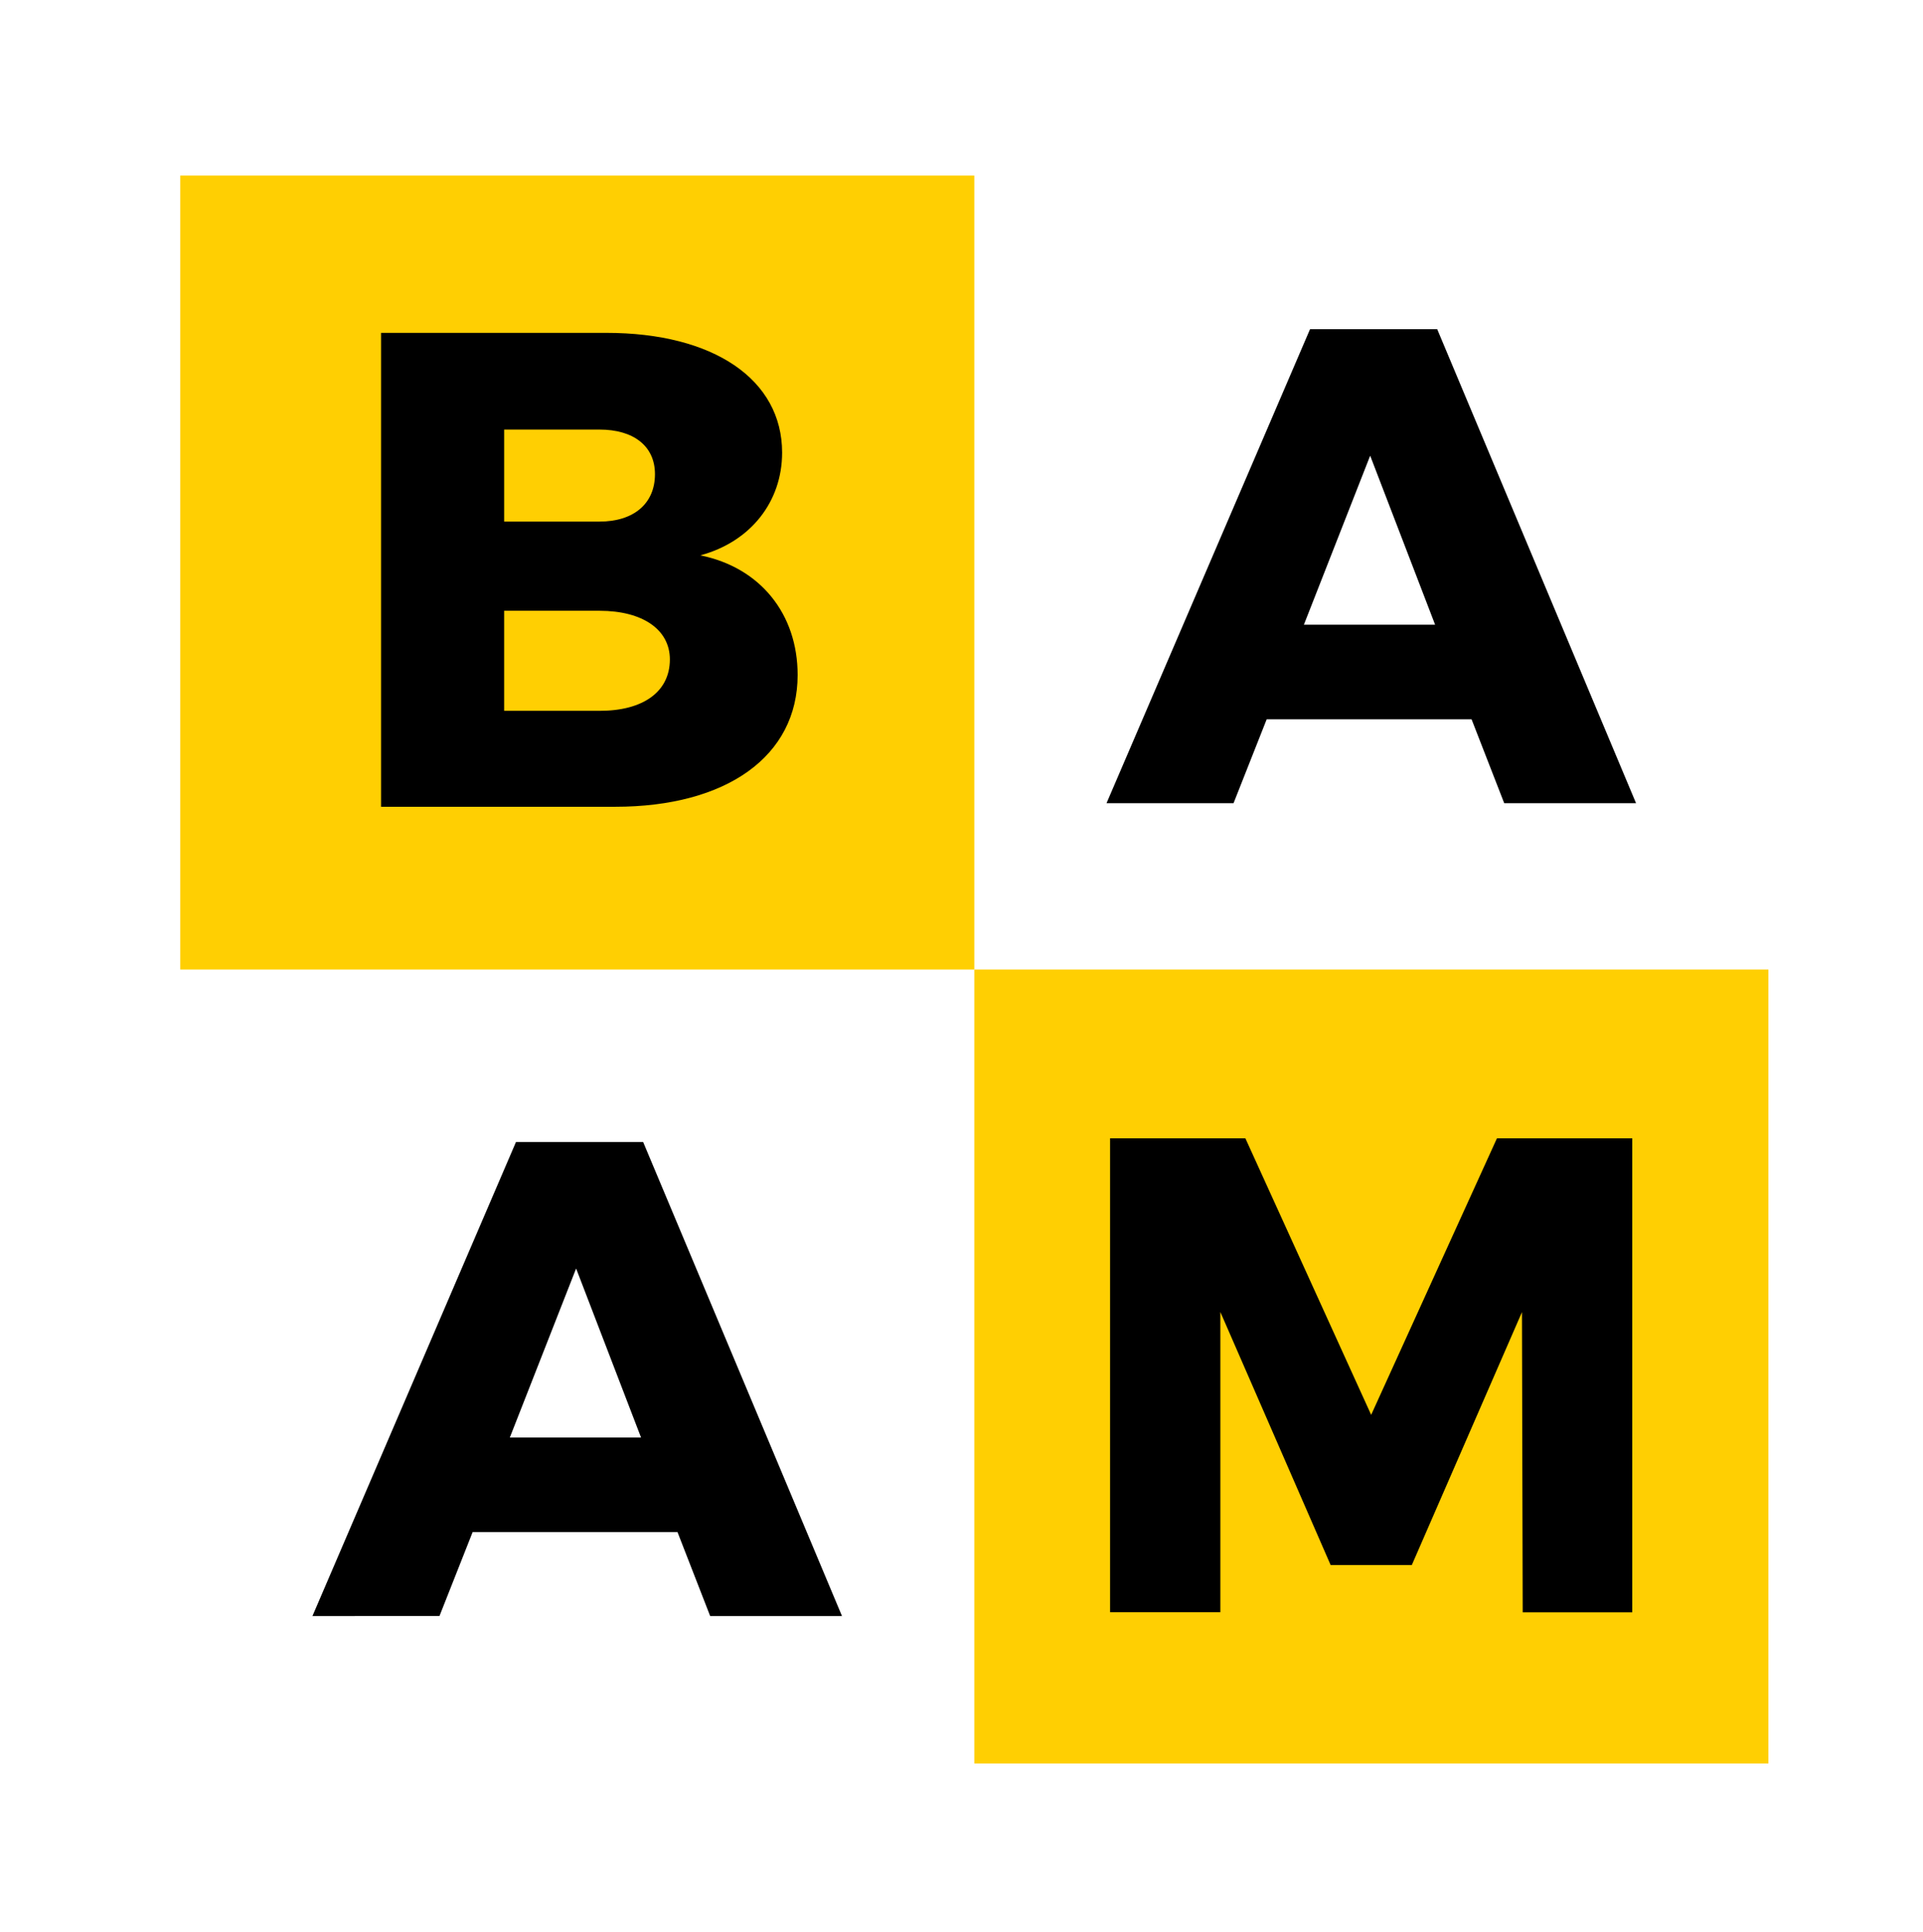
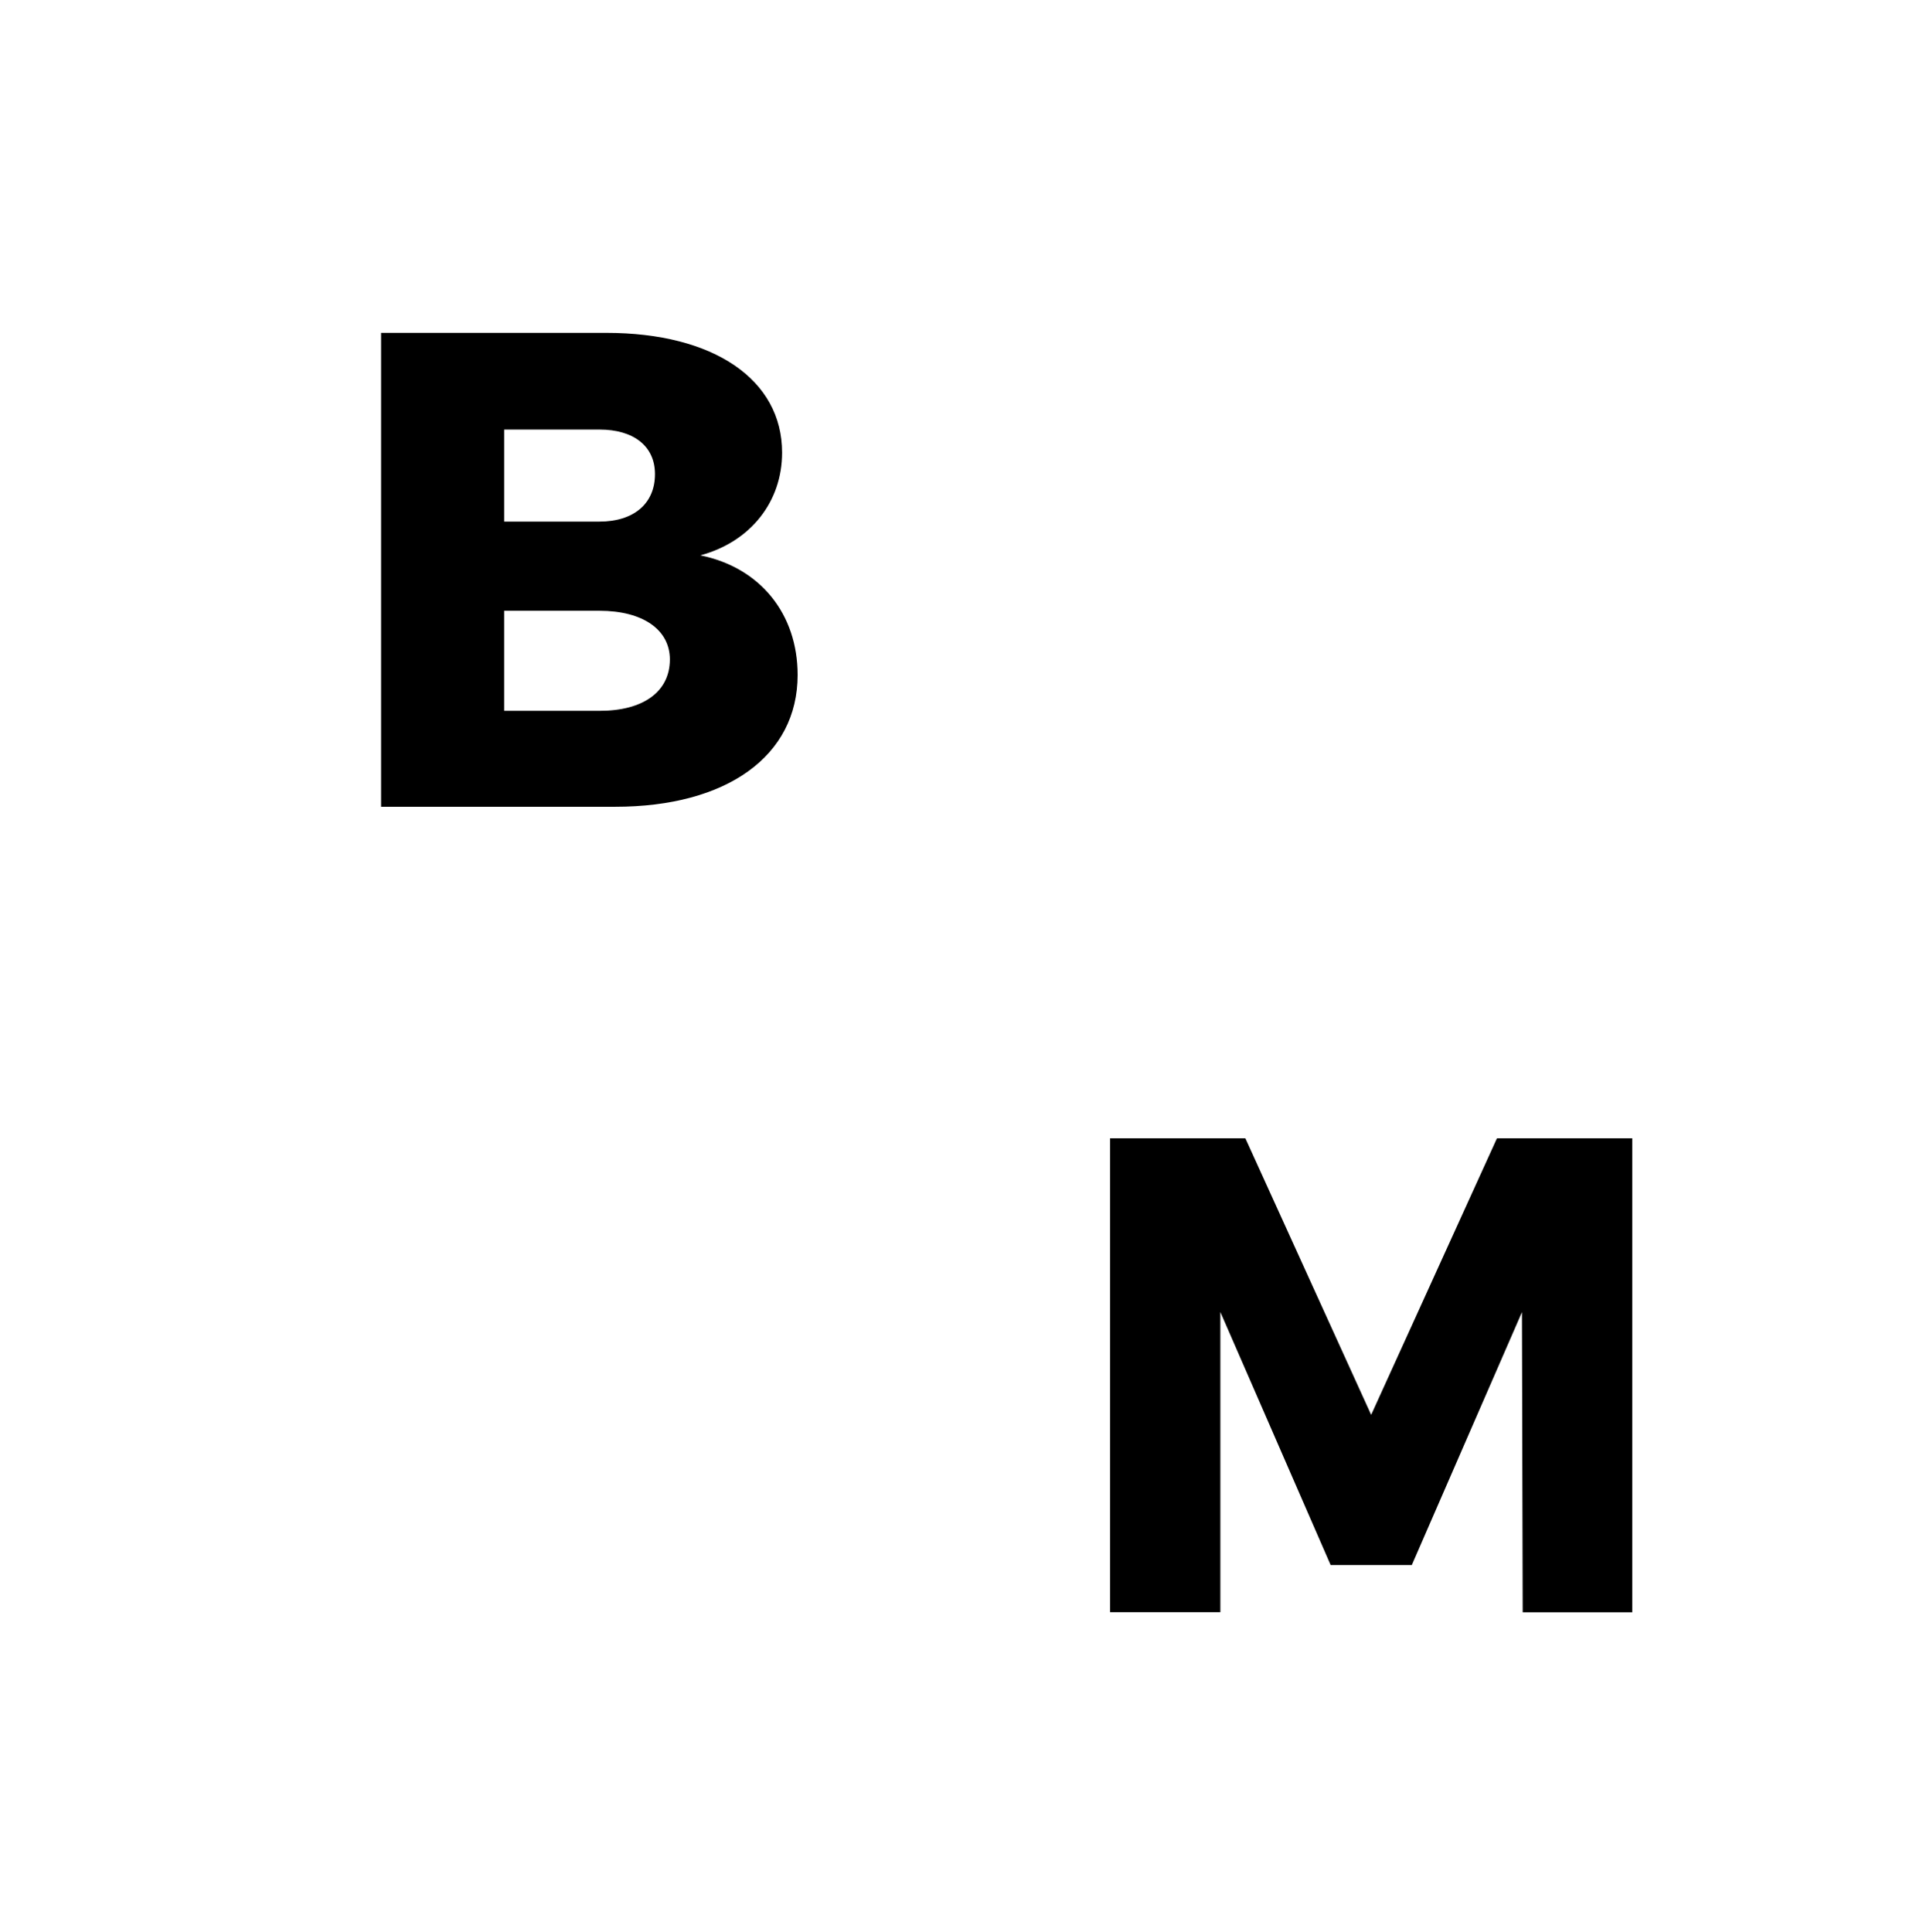
<svg xmlns="http://www.w3.org/2000/svg" id="Calque_1" x="0px" y="0px" viewBox="0 0 1560.8 1568" style="enable-background:new 0 0 1560.8 1568;" xml:space="preserve">
  <style type="text/css">	.st0{fill:#FFCF02;}</style>
-   <rect x="790.8" y="787" class="st0" width="644.5" height="644.5" />
-   <rect x="146.3" y="142.5" class="st0" width="644.5" height="644.5" />
  <g>
-     <path d="M1194.4,583.9h-166.3l-26.9,68.1H898.1l165.2-384.8h103.2L1327.9,652h-107L1194.4,583.9z M1164.8,507.1l-52.7-137.2  l-53.8,137.2H1164.8z" />
-   </g>
+     </g>
  <g>
    <path d="M634.8,367.4c0,40.1-25.8,72.5-66.4,83.4c48.9,9.9,79,47.8,79,97.1c0,65.9-57.6,107-148.2,107H309.3V270.2h182.8  C579.3,270.2,634.8,308.1,634.8,367.4z M531.6,384.9c0-23-17.6-36.2-45-36.2h-77.4v74.7h77.4C514,423.4,531.6,409.1,531.6,384.9z   M543.7,535.3c0-24.1-21.9-39.5-57.1-39.5h-77.4v81.2h77.4C521.7,577.1,543.7,561.7,543.7,535.3z" />
  </g>
  <g>
-     <path d="M549.9,1243.7H383.6l-26.9,68.1H253.6L418.8,927H522l161.4,384.8h-107L549.9,1243.7z M520.3,1166.9l-52.7-137.2  l-53.8,137.2H520.3z" />
-   </g>
+     </g>
  <g>
    <path d="M1010.8,924l102.1,224.5L1215,924h109.8v384.8h-88.9l-0.6-243.7l-89.4,205.3H1080L990.5,1065v243.7h-89.5V924H1010.8z" />
  </g>
</svg>